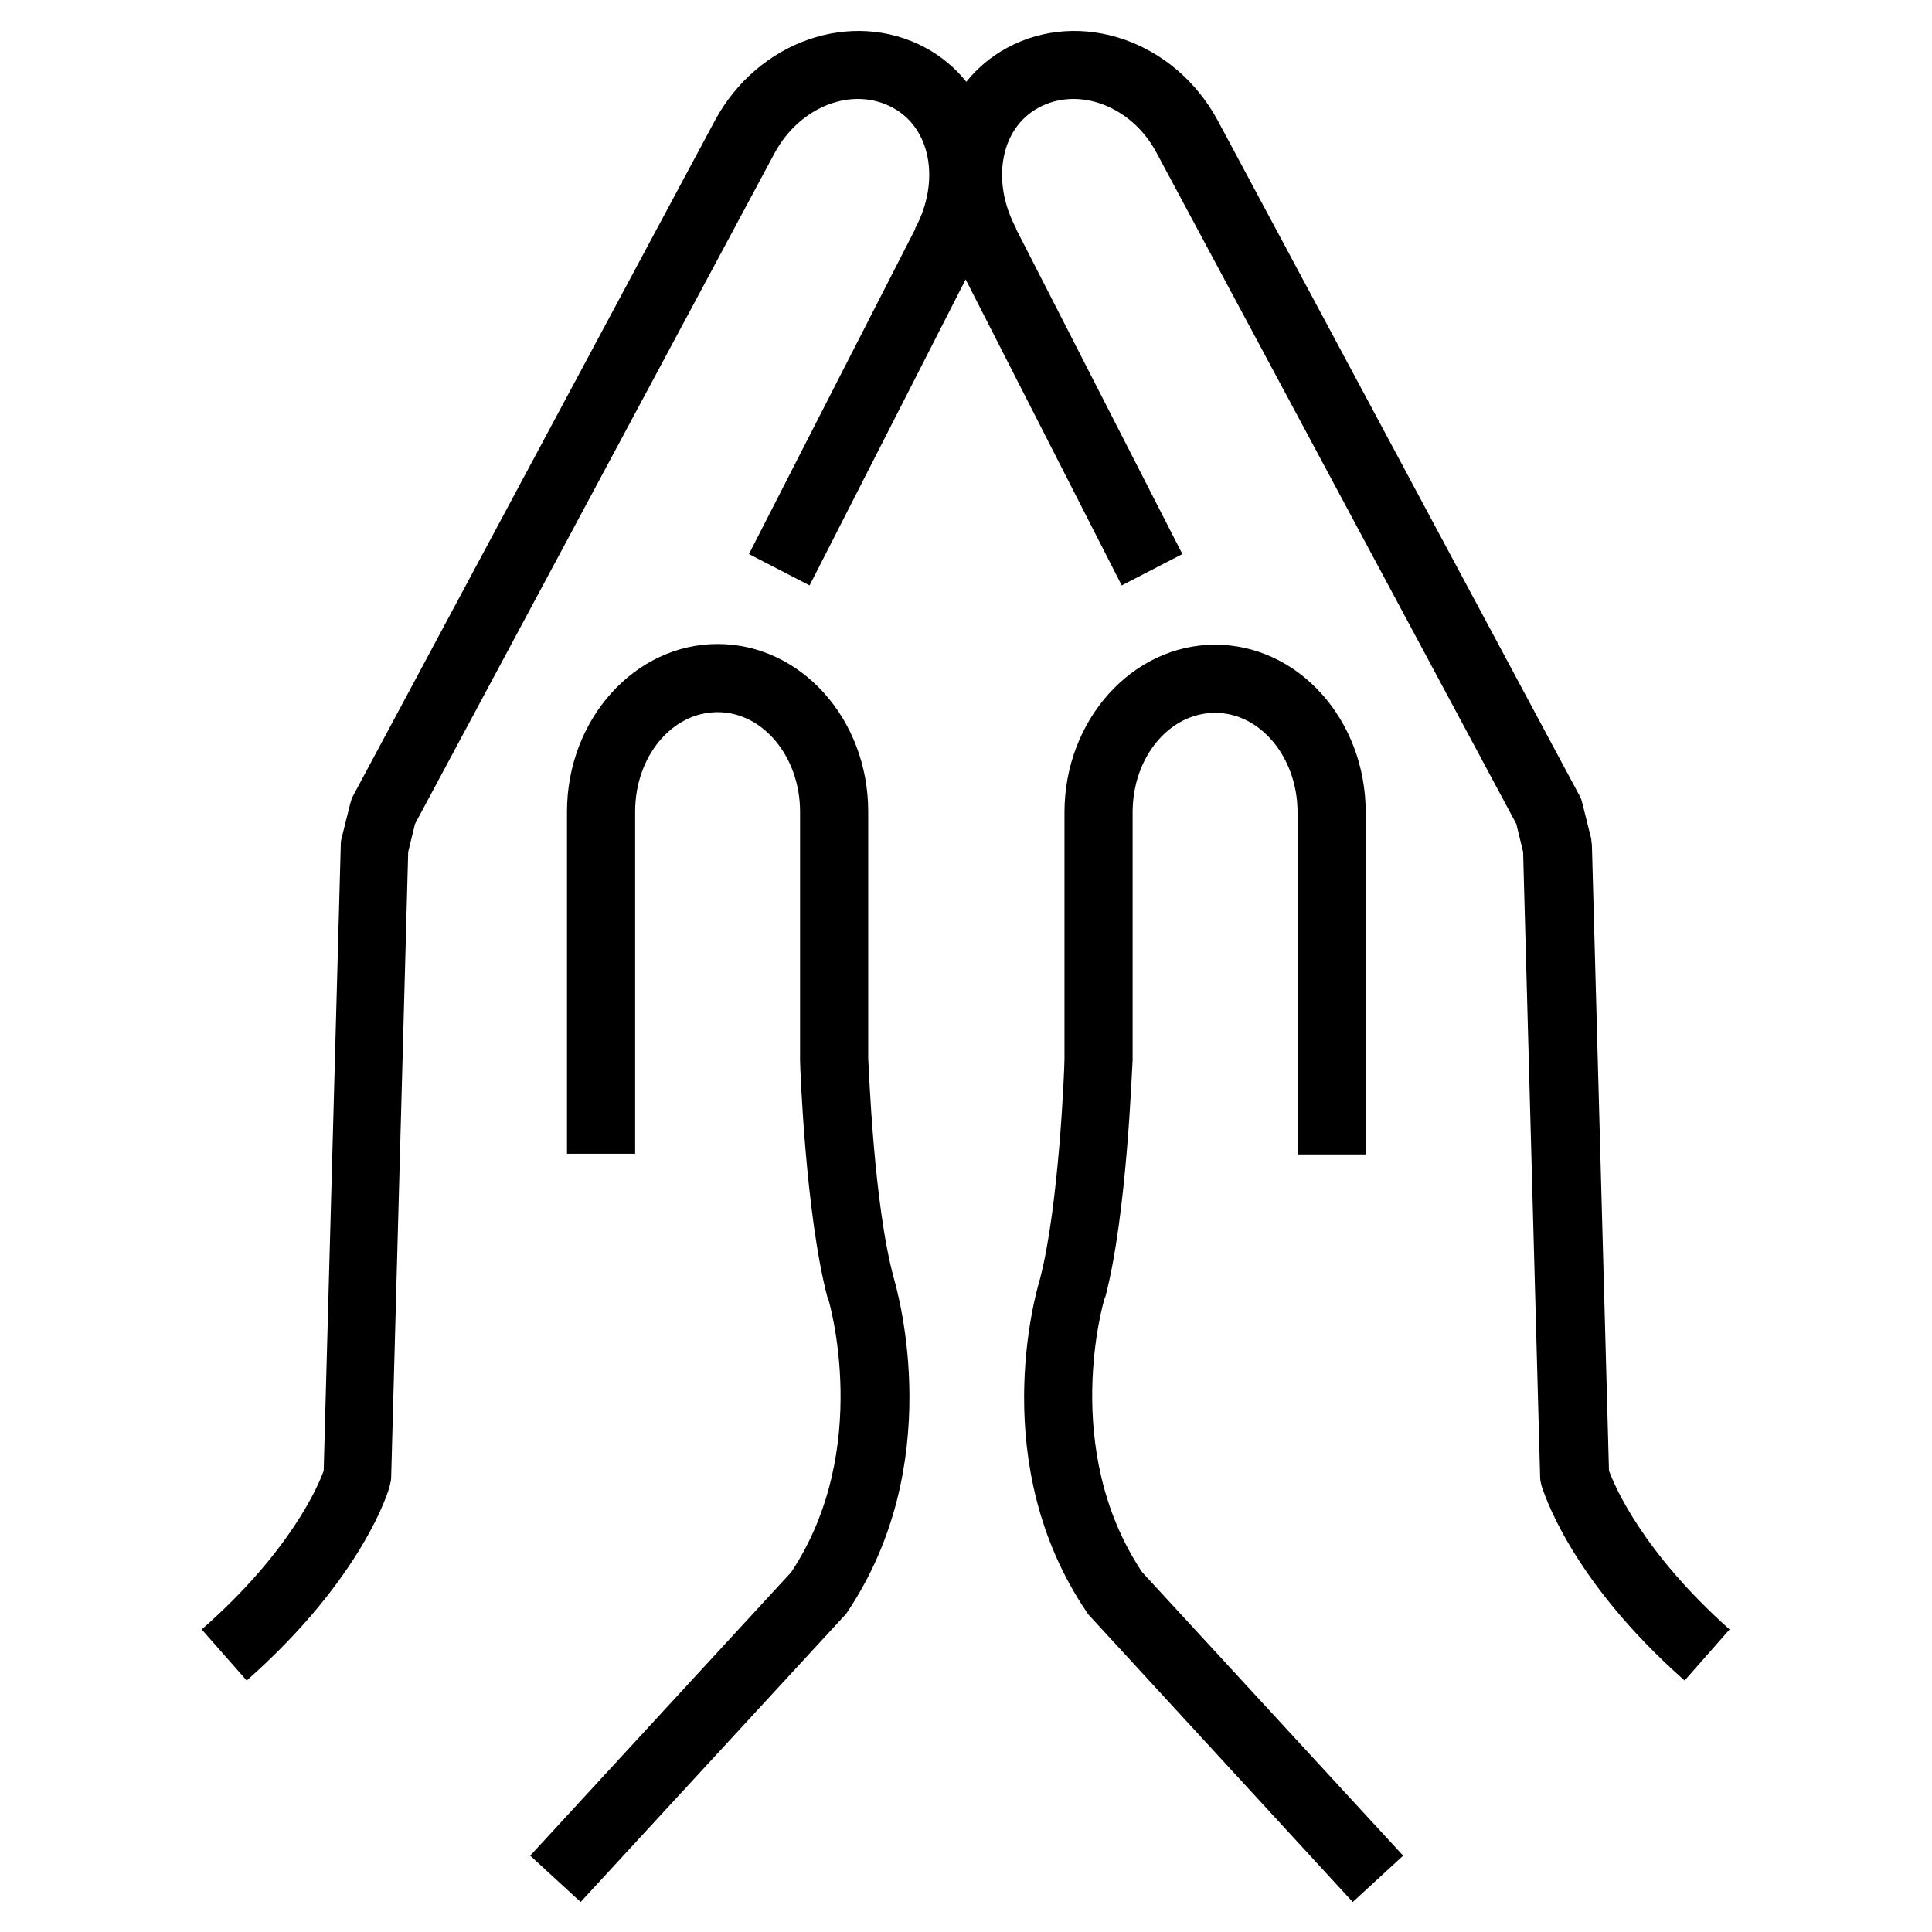
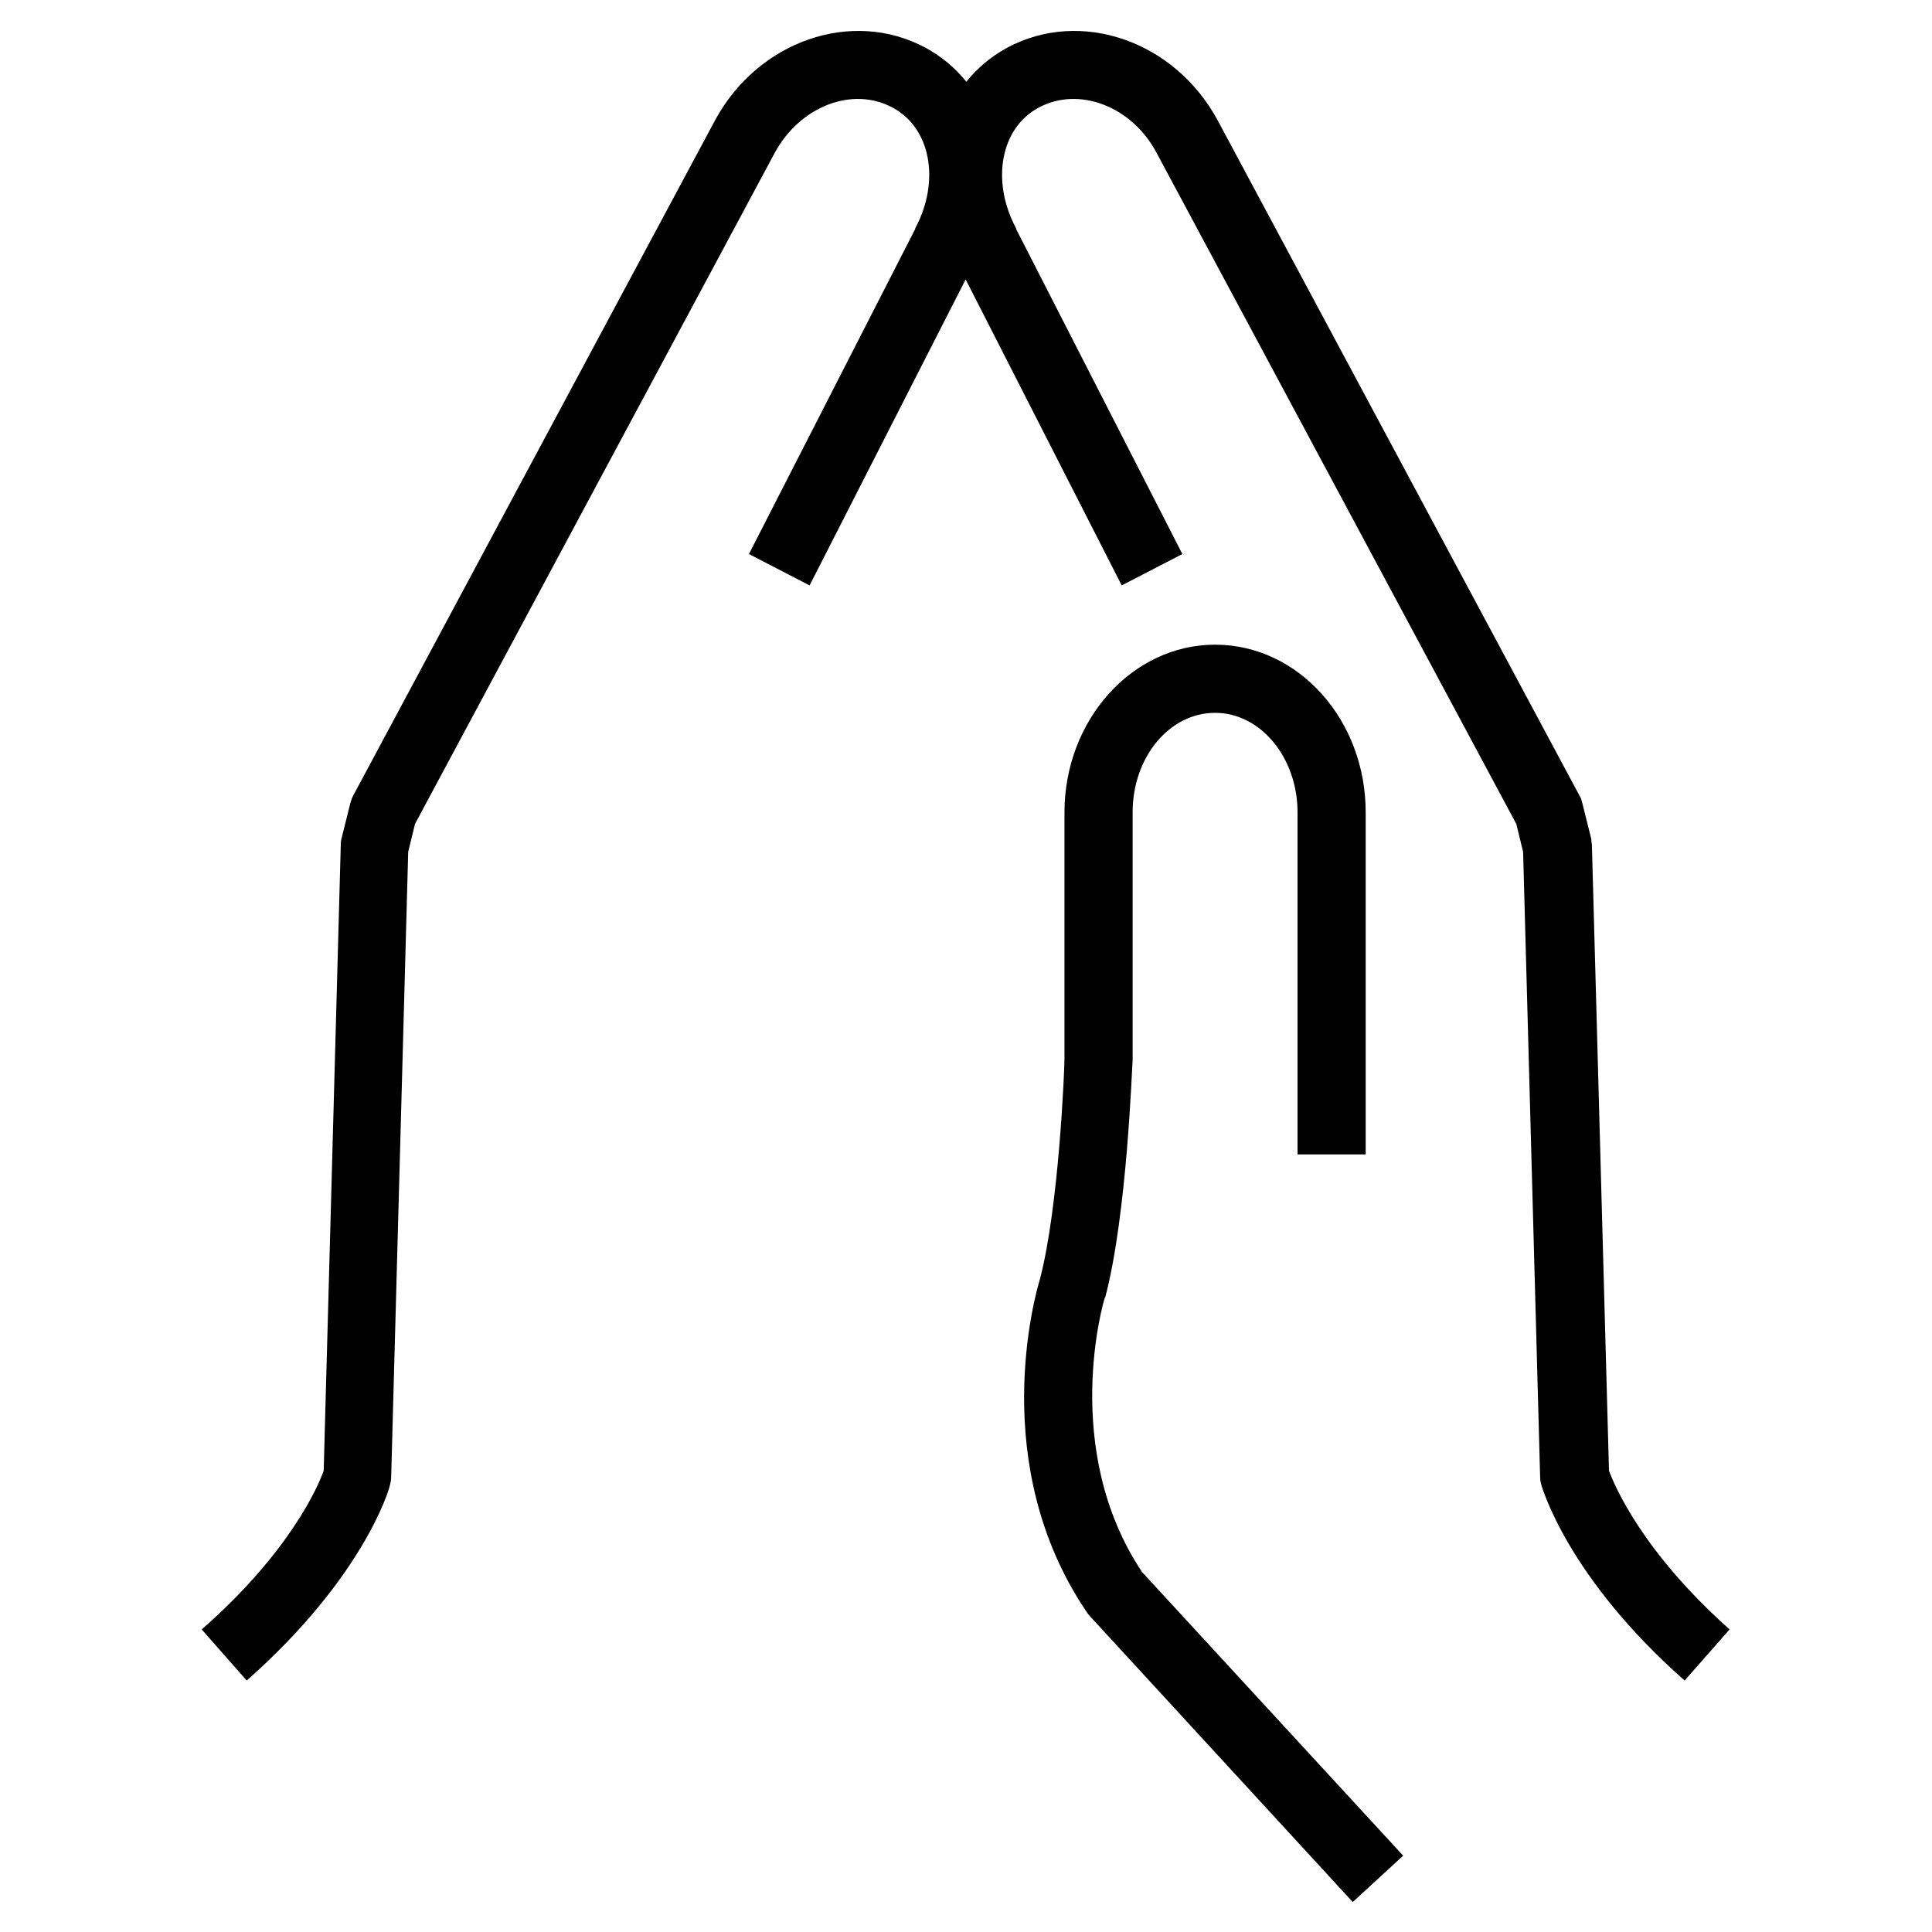
<svg xmlns="http://www.w3.org/2000/svg" version="1.1" id="Layer_3" x="0px" y="0px" viewBox="0 0 283.5 283.5" style="enable-background:new 0 0 283.5 283.5;" xml:space="preserve">
  <g>
    <path d="M236.1,215.8l-2.5-91.6c0-0.4-0.1-0.7-0.1-1.1l-1.3-5.2c-0.1-0.4-0.2-0.8-0.4-1.1l-53.1-99.1   c-6.3-11.7-20.1-16.5-30.9-10.7c-2.4,1.3-4.4,3-6,5c-1.6-2-3.6-3.7-6-5c-10.8-5.8-24.6-1-30.9,10.7l-53.1,99.1   c-0.2,0.4-0.3,0.7-0.4,1.1l-1.3,5.2c-0.1,0.4-0.1,0.7-0.1,1.1l-2.5,91.6c-0.8,2.3-5,12-17.9,23.3l6.6,7.5   c17.1-15.1,20.9-28,21-28.6c0.1-0.4,0.2-0.8,0.2-1.2l2.5-91.8l1-4.1l52.8-98.5c3.7-6.8,11.4-9.8,17.3-6.6c5.6,3,7,10.8,3.3,17.7   c0,0,0,0.1,0,0.1l-24.4,47.7l8.9,4.6l22.9-44.9l22.9,44.9l8.9-4.6l-24.4-47.7c0,0,0-0.1,0-0.1c-3.7-6.9-2.3-14.7,3.3-17.7   c5.9-3.2,13.7-0.2,17.3,6.6l52.8,98.5l1,4.1l2.5,91.8c0,0.4,0.1,0.8,0.2,1.2c0.2,0.5,3.9,13.5,21,28.6l6.6-7.5   C241,227.7,236.9,218,236.1,215.8z" />
    <path d="M162.1,190.5l0.1-0.2c3.2-12.2,3.9-33.8,4-34.7l0-36.4c0-8.1,5.4-14.6,12.1-14.6c6.7,0,12.1,6.6,12.1,14.6v50.2h10v-50.2   c0-13.6-9.9-24.6-22.1-24.6c-12.2,0-22.1,11.1-22.1,24.6v36.2c0,1.4-0.8,21.6-3.6,32.3c-0.7,2.3-7.8,27.3,6.9,48.9l0.2,0.3   l38.8,42.2l7.4-6.8l-38.3-41.6C155.5,212.6,162,190.7,162.1,190.5z" />
-     <path d="M127.4,155.3v-36.2c0-13.6-9.9-24.6-22.1-24.6c-12.2,0-22.1,11.1-22.1,24.6v50.2h10v-50.2c0-8.1,5.4-14.6,12.1-14.6   c6.7,0,12.1,6.6,12.1,14.6v36.3l0,0.2c0,0.9,0.8,22.5,4,34.7l0.1,0.2c0.1,0.2,6.6,22.1-5.4,40.2l-38.3,41.6l7.4,6.8l38.6-41.9   l0.3-0.3l0.2-0.3c14.6-21.7,7.5-46.7,6.9-48.9C128.2,176.9,127.5,156.7,127.4,155.3z" />
  </g>
</svg>